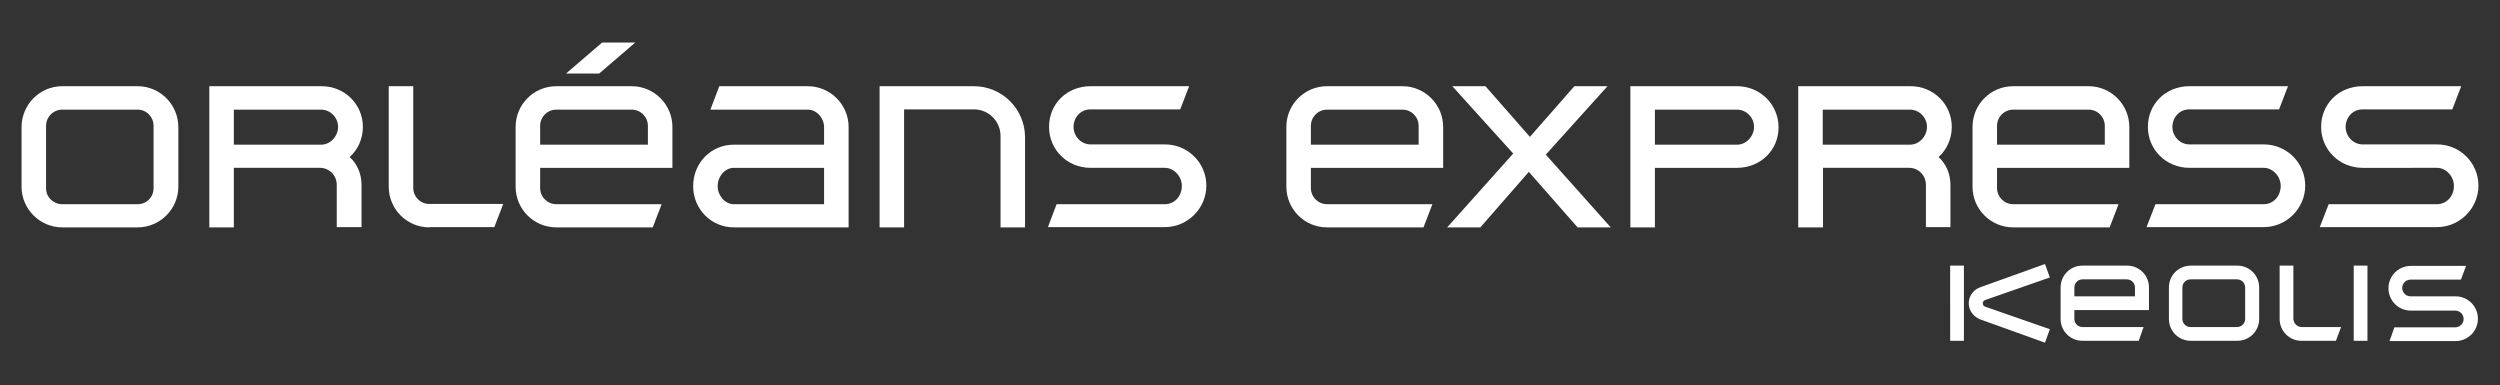
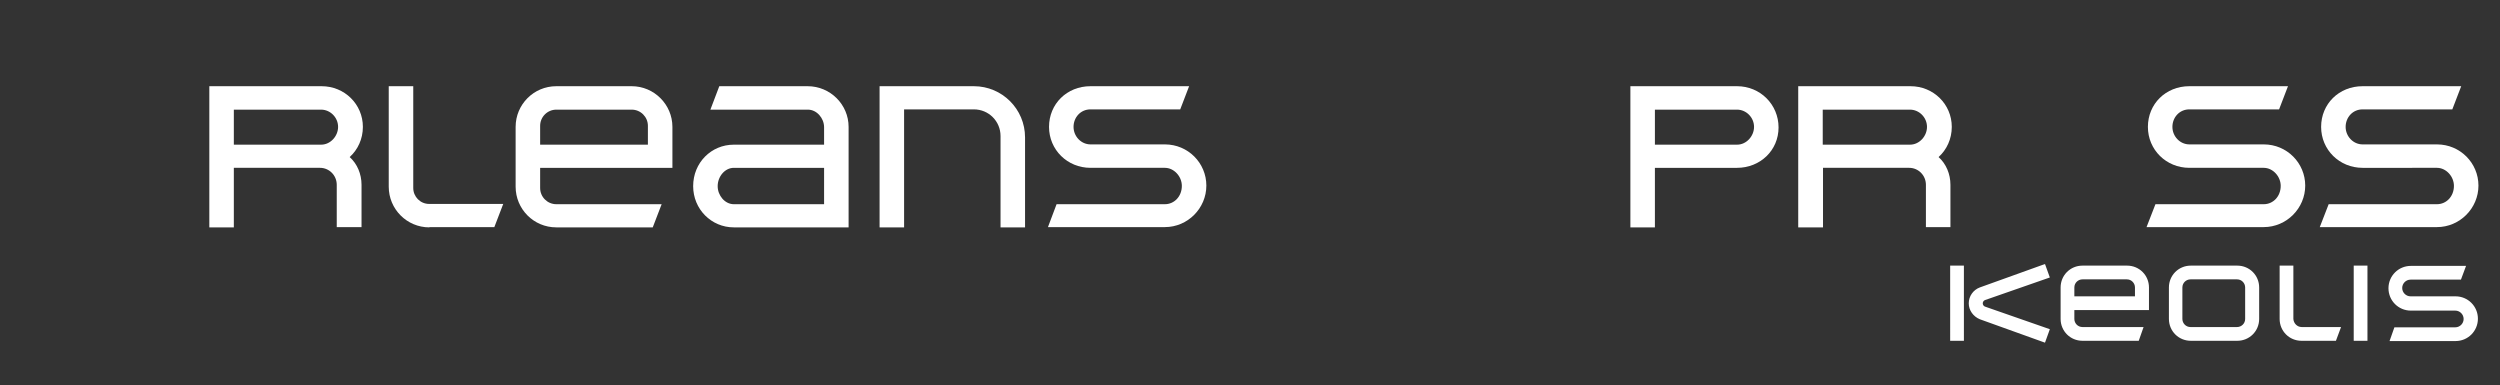
<svg xmlns="http://www.w3.org/2000/svg" version="1.1" id="Calque_1" x="0px" y="0px" viewBox="0 0 928 143" style="enable-background:new 0 0 928 143;" xml:space="preserve">
  <rect x="0" y="0" width="928" height="143" fill="#333333" stroke="none" />
  <style type="text/css">
	.st0{fill:#fff;}
	.st1{fill-rule:evenodd;clip-rule:evenodd;fill:#fff;}
</style>
  <g>
    <g>
-       <path class="st0" d="M23.1,84.4C14.8,84.4,8,77.6,8,69.3V47.2C8,38.8,14.8,32,23.1,32h28c8.3,0,15.1,6.8,15.1,15.2v22.1    c0,8.3-6.8,15.1-15.1,15.1H23.1z M51.1,75.8c3.3,0,5.9-2.6,5.9-5.9V46.7c0-3.3-2.6-6-5.9-6h-28c-3.3,0-6,2.7-6,6v23.2    c0,3.3,2.7,5.9,6,5.9H51.1z" />
      <path class="st0" d="M77.7,84.4V32h41.7c8.5,0,15.3,6.7,15.3,15.1c0,4.5-1.9,8.5-4.9,11.2c2.8,2.5,4.4,6.3,4.4,10.3v15.7H125V68.6    c0-3.5-2.8-6.3-6.2-6.3h-32v22.1H77.7z M86.8,53.7h32.4c3.5,0,6.3-3.2,6.3-6.6c0-3.5-2.9-6.4-6.3-6.4H86.8V53.7z" />
      <path class="st0" d="M159.4,84.4c-8.4,0-15.1-6.8-15.1-15.1V32h9.1v37.8c0,3.2,2.6,5.9,5.9,5.9h27.5l-3.3,8.6H159.4z" />
      <path class="st0" d="M191.4,47.1c0-8.3,6.7-15.1,15.1-15.1h28c8.3,0,15.1,6.8,15.1,15.1v15.2h-49.1v7.5c0,3.3,2.7,6,6,6h39.1    l-3.3,8.6h-35.8c-8.4,0-15.1-6.8-15.1-15.1V47.1z M206.5,40.7c-3.3,0-6,2.7-6,6v7h40v-7c0-3.3-2.7-6-6-6H206.5z" />
      <path class="st0" d="M272.4,84.4c-8.4,0-15.1-6.8-15.1-15.3c0-8.7,6.7-15.4,15.1-15.4h33.5v-6.5c0-3.3-2.7-6.5-6-6.5h-36.2L267,32    h32.8c8.4,0,15.2,6.8,15.2,15.1v37.3H272.4z M272.4,75.8h33.5V62.3h-33.5c-3.3,0-6,3.2-6,6.8C266.4,72.6,269.1,75.8,272.4,75.8z" />
      <path class="st0" d="M371.4,50.5c0-5.5-4.4-9.9-9.9-9.9h-25.9v43.8h-9.1V32h35c10.5,0,19,8.5,19,19v33.4h-9.1V50.5z" />
      <path class="st0" d="M392.2,75.8h40.2c3.5,0,6.3-2.9,6.3-6.8c0-3.5-2.9-6.7-6.3-6.7h-27.6c-8.6,0-15.4-6.7-15.4-15.2    c0-8.5,6.6-15.1,15.4-15.1h36.6l-3.3,8.6h-33.3c-3.7,0-6.3,3-6.3,6.5c0,3.5,2.8,6.5,6.3,6.5h27.6c8.6,0,15.4,6.9,15.4,15.3    s-6.9,15.4-15.4,15.4H389L392.2,75.8z" />
-       <path class="st0" d="M477.5,47.1c0-8.3,6.7-15.1,15.1-15.1h28c8.3,0,15.1,6.8,15.1,15.1v15.2h-49.1v7.5c0,3.3,2.7,6,6,6h39.1    l-3.3,8.6h-35.8c-8.4,0-15.1-6.8-15.1-15.1V47.1z M492.6,40.7c-3.3,0-6,2.7-6,6v7h40v-7c0-3.3-2.7-6-6-6H492.6z" />
-       <path class="st0" d="M539.1,32h12.3l16.5,18.8L584.4,32h12.3l-22.9,25.4l24.1,27h-12.3l-18.1-20.6l-18,20.6h-12.3l24.5-27.4    L539.1,32z" />
      <path class="st0" d="M605.2,32h39.6c8.6,0,15.4,6.8,15.4,15.3c0,8.6-6.9,15-15.4,15h-30.5v22.1h-9.1V32z M644.8,53.7    c3.5,0,6.3-3.2,6.3-6.6c0-3.5-2.9-6.4-6.3-6.4h-30.5v13H644.8z" />
      <path class="st0" d="M667.5,84.4V32h41.7c8.5,0,15.3,6.7,15.3,15.1c0,4.5-1.9,8.5-4.9,11.2c2.8,2.5,4.4,6.3,4.4,10.3v15.7h-9.1    V68.6c0-3.5-2.8-6.3-6.2-6.3h-32v22.1H667.5z M676.6,53.7H709c3.5,0,6.3-3.2,6.3-6.6c0-3.5-2.9-6.4-6.3-6.4h-32.4V53.7z" />
-       <path class="st0" d="M732.2,47.1c0-8.3,6.7-15.1,15.1-15.1h28c8.3,0,15.1,6.8,15.1,15.1v15.2h-49.1v7.5c0,3.3,2.7,6,6,6h39.1    l-3.3,8.6h-35.8c-8.4,0-15.1-6.8-15.1-15.1V47.1z M747.3,40.7c-3.3,0-6,2.7-6,6v7h40v-7c0-3.3-2.7-6-6-6H747.3z" />
      <path class="st0" d="M800.1,75.8h40.2c3.5,0,6.3-2.9,6.3-6.8c0-3.5-2.9-6.7-6.3-6.7h-27.6c-8.6,0-15.4-6.7-15.4-15.2    c0-8.5,6.6-15.1,15.4-15.1h36.6l-3.3,8.6h-33.3c-3.7,0-6.3,3-6.3,6.5c0,3.5,2.8,6.5,6.3,6.5h27.6c8.6,0,15.4,6.9,15.4,15.3    s-6.9,15.4-15.4,15.4h-43.5L800.1,75.8z" />
      <path class="st0" d="M864.4,75.8h40.2c3.5,0,6.3-2.9,6.3-6.8c0-3.5-2.9-6.7-6.3-6.7H877c-8.6,0-15.4-6.7-15.4-15.2    c0-8.5,6.6-15.1,15.4-15.1h36.6l-3.3,8.6H877c-3.7,0-6.3,3-6.3,6.5c0,3.5,2.8,6.5,6.3,6.5h27.6c8.6,0,15.4,6.9,15.4,15.3    s-6.9,15.4-15.4,15.4h-43.5L864.4,75.8z" />
    </g>
    <path class="st1" d="M878.8,126.5h-5.1V98.6h5.1V126.5z M854.4,121.4H869l-1.9,5.1h-12.8c-4.5,0-8.1-3.6-8.1-8.1V98.6h5.1v19.8   C851.4,120,852.7,121.4,854.4,121.4 M911.5,110c4.6,0,8.3,3.7,8.3,8.3c0,4.6-3.7,8.3-8.3,8.3H887l1.8-5.1h22.6   c1.7,0,3.1-1.4,3.1-3.1c0-1.7-1.4-3.1-3.1-3.1h-16.5c-4.6,0-8.3-3.7-8.3-8.3c0-4.6,3.7-8.3,8.3-8.3h20.5l-1.9,5.1h-18.7   c-1.7,0-3.1,1.4-3.1,3.1c0,1.7,1.4,3.1,3.1,3.1H911.5z M730.8,112.6c0-2.7,1.7-5,4.1-5.9l24.2-8.7l1.8,5l-24.1,8.4   c-0.5,0.2-0.8,0.7-0.8,1.2c0,0.5,0.3,1,0.8,1.2l24.1,8.4l-1.8,5l-24.2-8.7C732.5,117.5,730.8,115.2,730.8,112.6 M770,118.4   c0,1.6,1.3,3,3,3h22.7l-1.8,5.1H773c-4.5,0-8.1-3.6-8.1-8.1v-11.7c0-4.5,3.6-8.1,8.1-8.1h16.6c4.5,0,8.1,3.6,8.1,8.1v8.4H770V118.4   z M773,103.7c-1.6,0-3,1.3-3,3v3.3h22.5v-3.3c0-1.6-1.3-3-3-3H773z M729,126.5h-5.1V98.6h5.1V126.5z M813.2,126.5   c-4.5,0-8.1-3.6-8.1-8.1v-11.7c0-4.5,3.6-8.1,8.1-8.1h17.3c4.5,0,8.1,3.6,8.1,8.1v11.7c0,4.5-3.6,8.1-8.1,8.1H813.2z M833.4,106.7   c0-1.6-1.3-3-3-3h-17.3c-1.6,0-3,1.3-3,3v11.7c0,1.6,1.3,3,3,3h17.3c1.6,0,3-1.3,3-3V106.7z" />
-     <polygon class="st0" points="235.8,15.8 223.5,15.8 210.1,27.3 222.4,27.3  " />
  </g>
</svg>